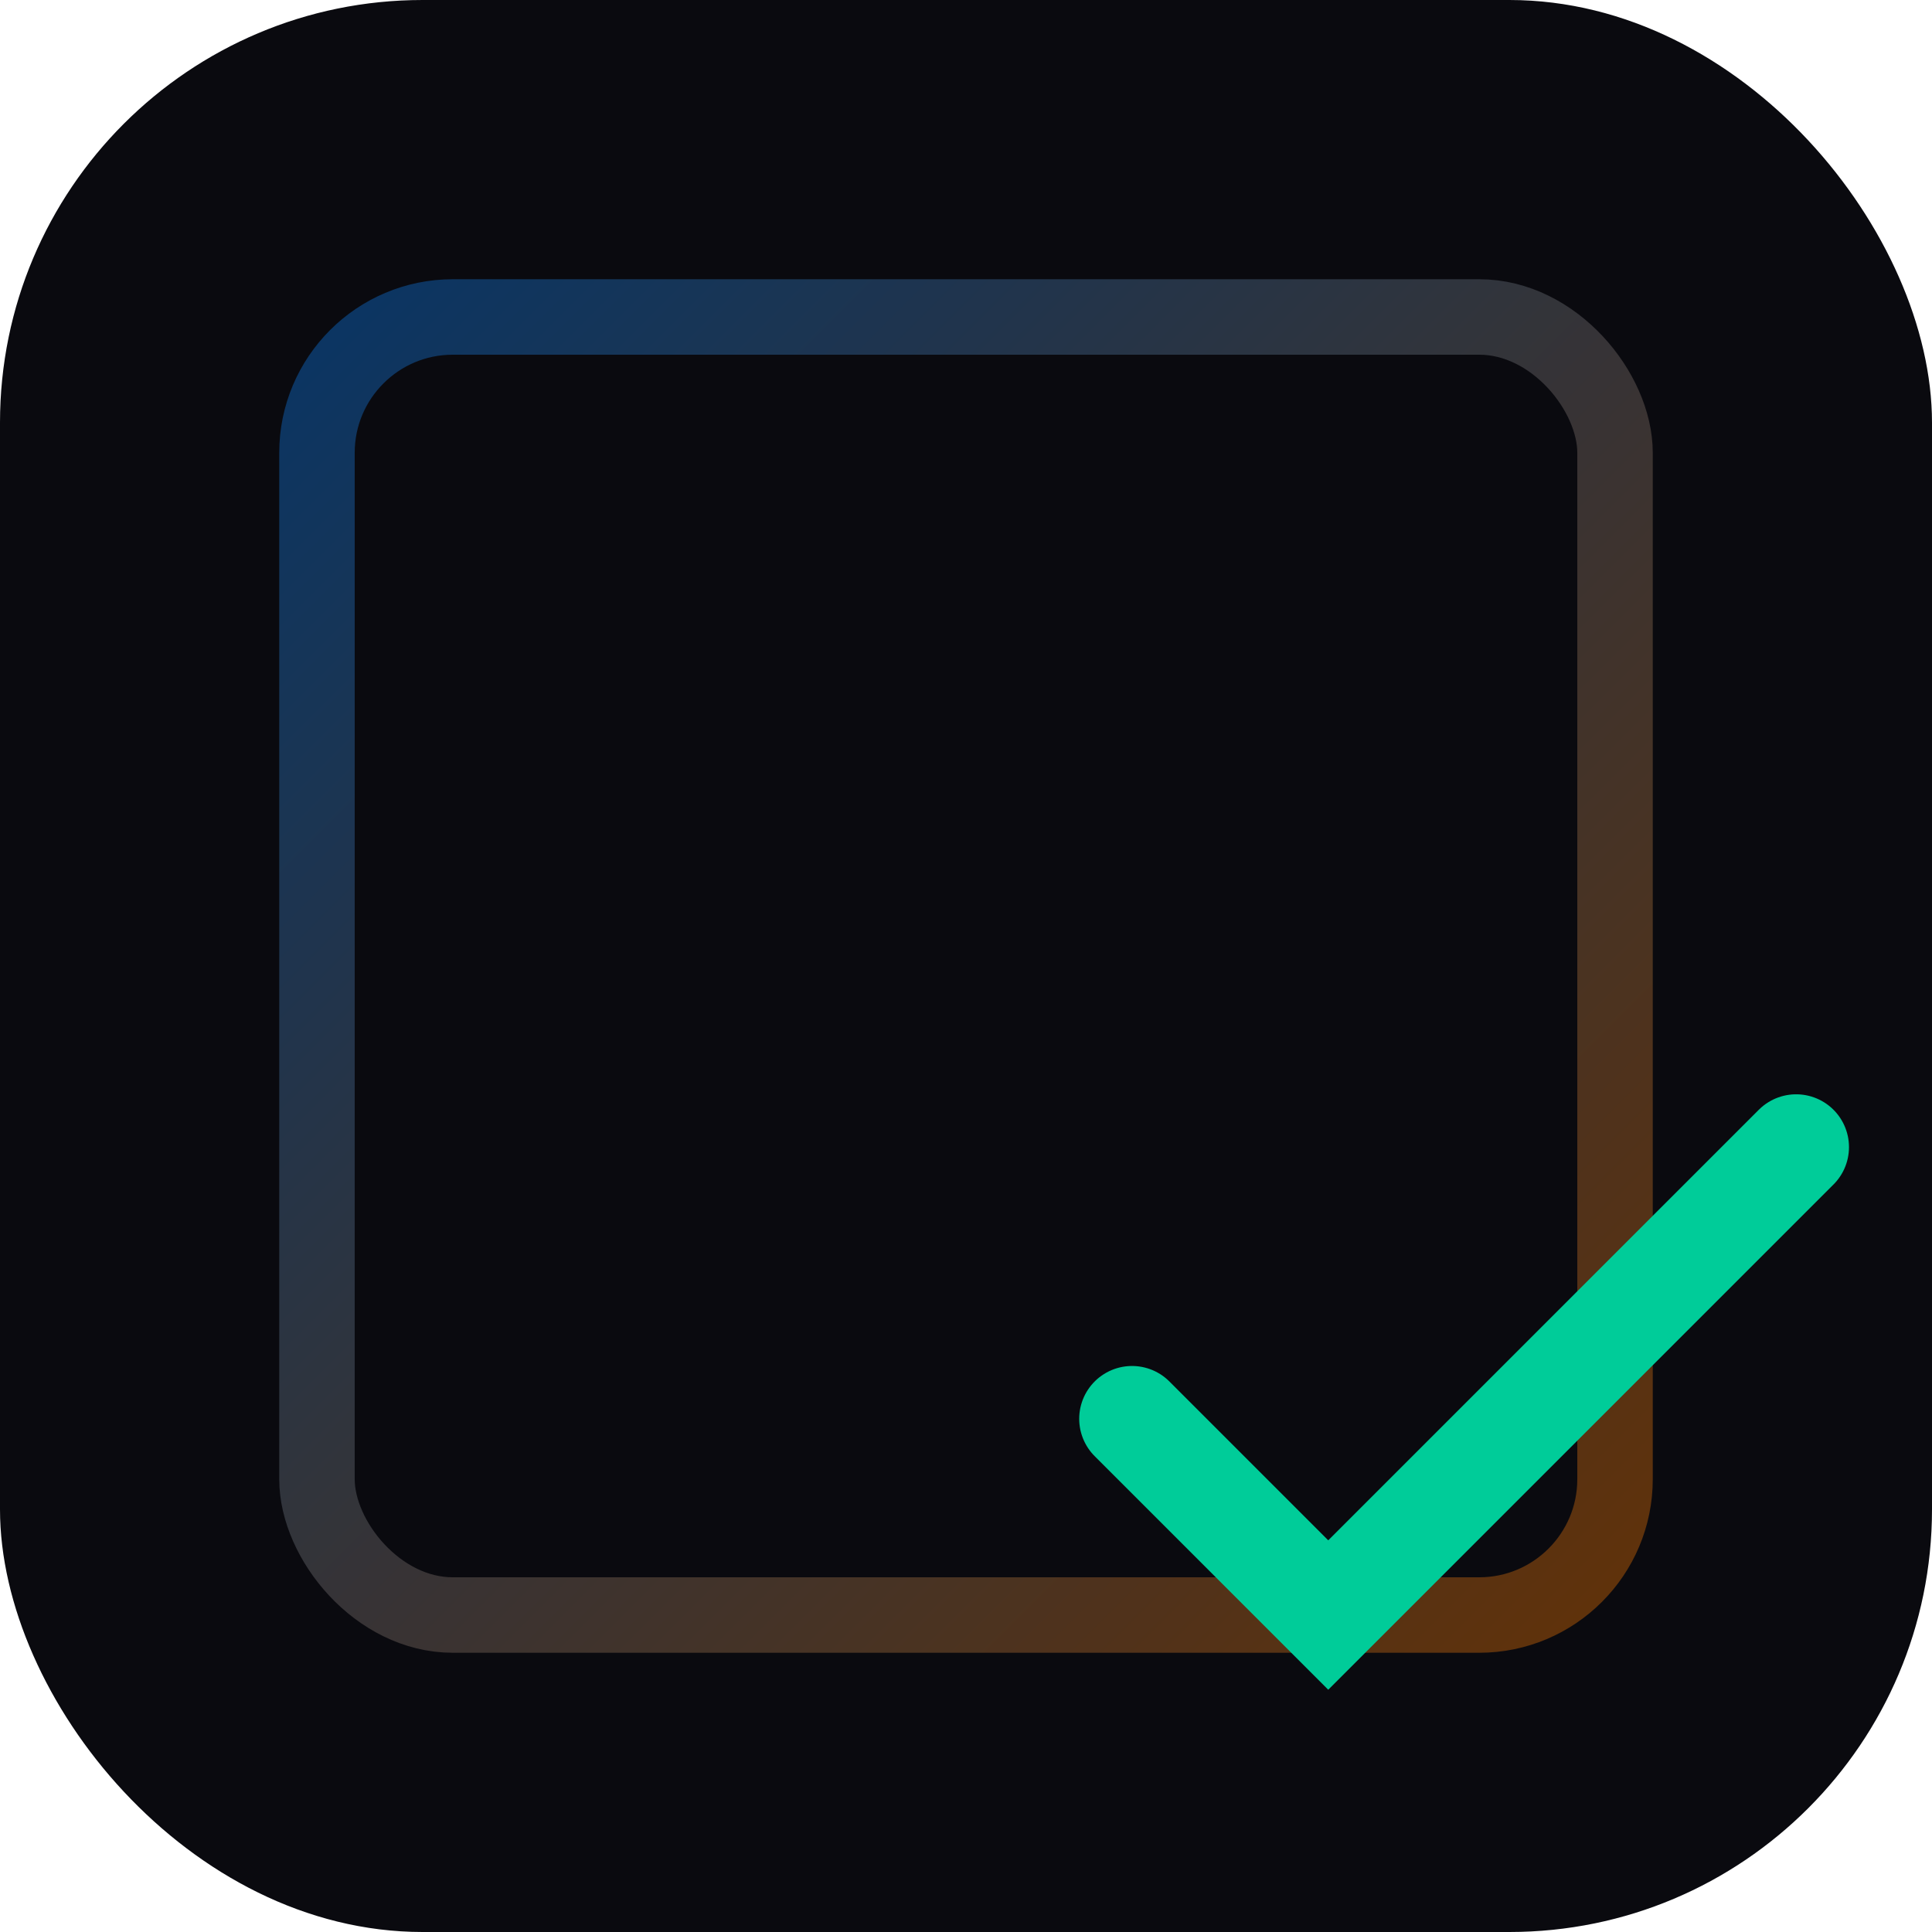
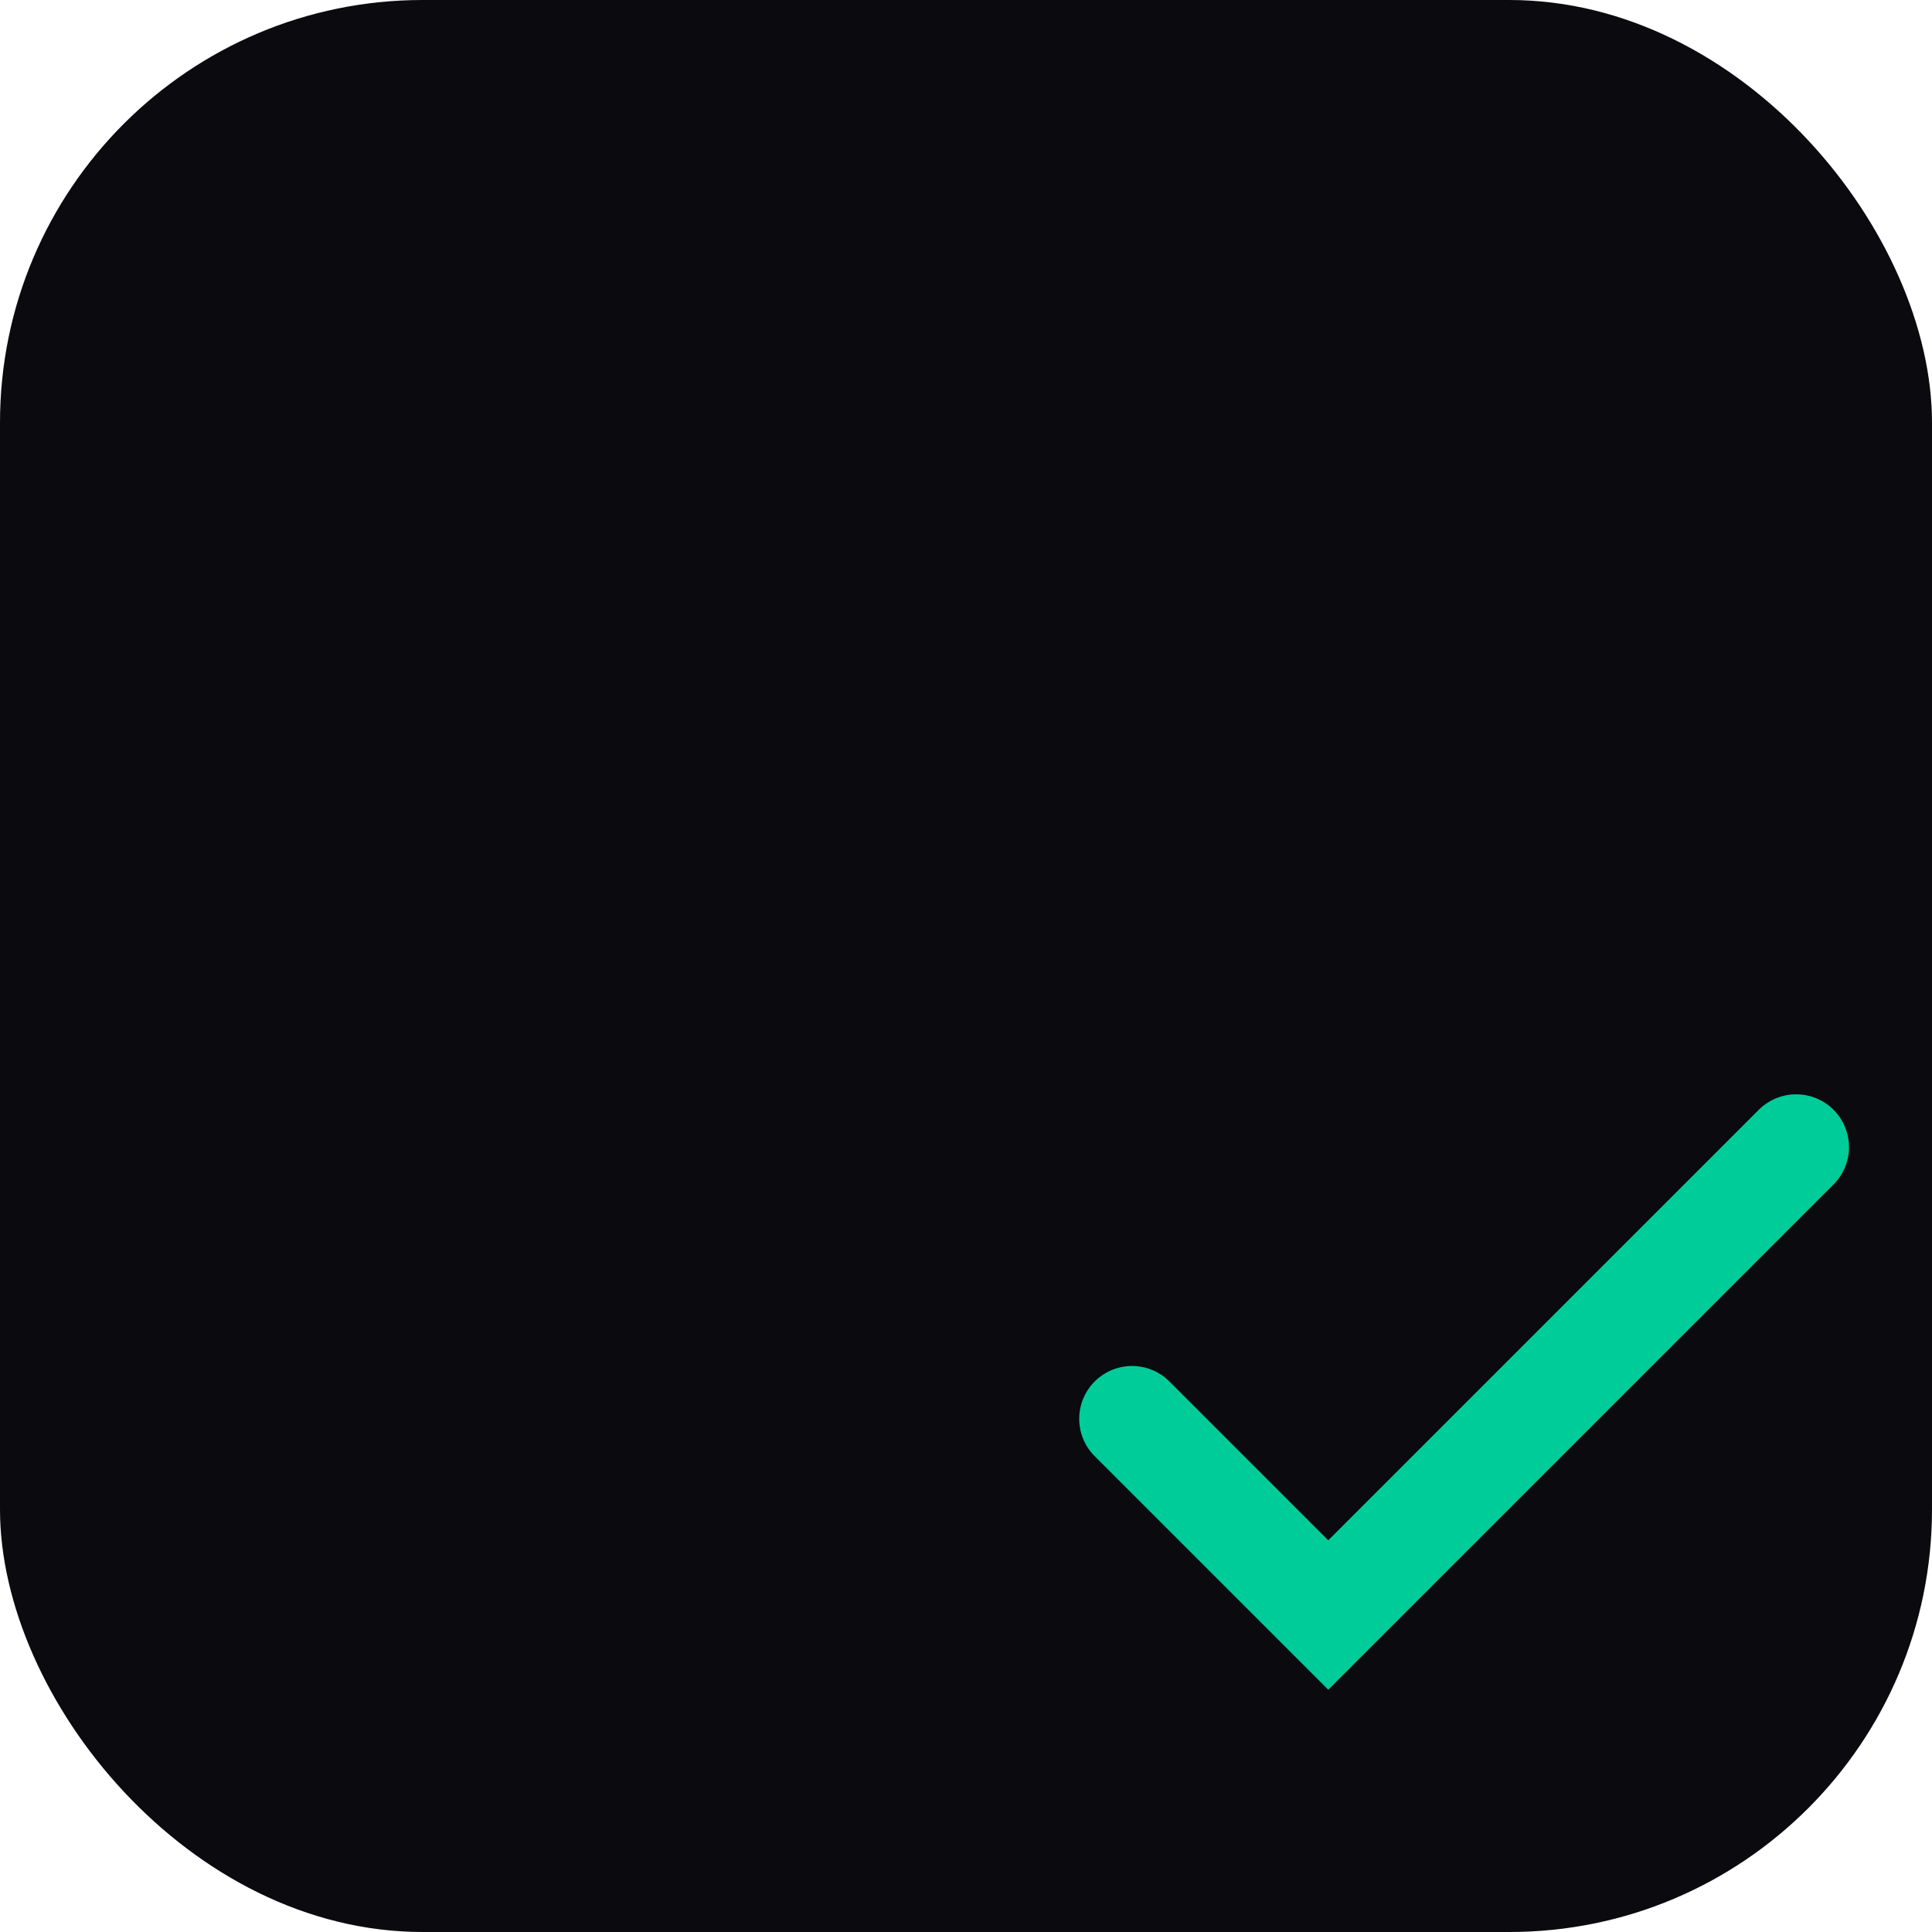
<svg xmlns="http://www.w3.org/2000/svg" width="256" height="256" viewBox="0 0 256 256">
  <defs>
    <linearGradient id="g" x1="0" y1="0" x2="1" y2="1">
      <stop offset="0%" stop-color="#0A84FF" />
      <stop offset="100%" stop-color="#FF7A00" />
    </linearGradient>
  </defs>
  <rect width="256" height="256" rx="56" fill="#0A0A0F" />
  <g transform="translate(36,36)" stroke="url(#g)" stroke-width="10" fill="none" stroke-linecap="round">
-     <rect x="6" y="6" width="172" height="172" rx="18" opacity="0.35" />
-     <path d="M32 48h88" />
    <path d="M32 84h112" />
    <path d="M32 120h96" />
  </g>
  <g transform="translate(150,148)">
    <path d="M0 40 L26 66 L88 4" fill="none" stroke="#00CC99" stroke-width="14" stroke-linecap="round" />
  </g>
</svg>